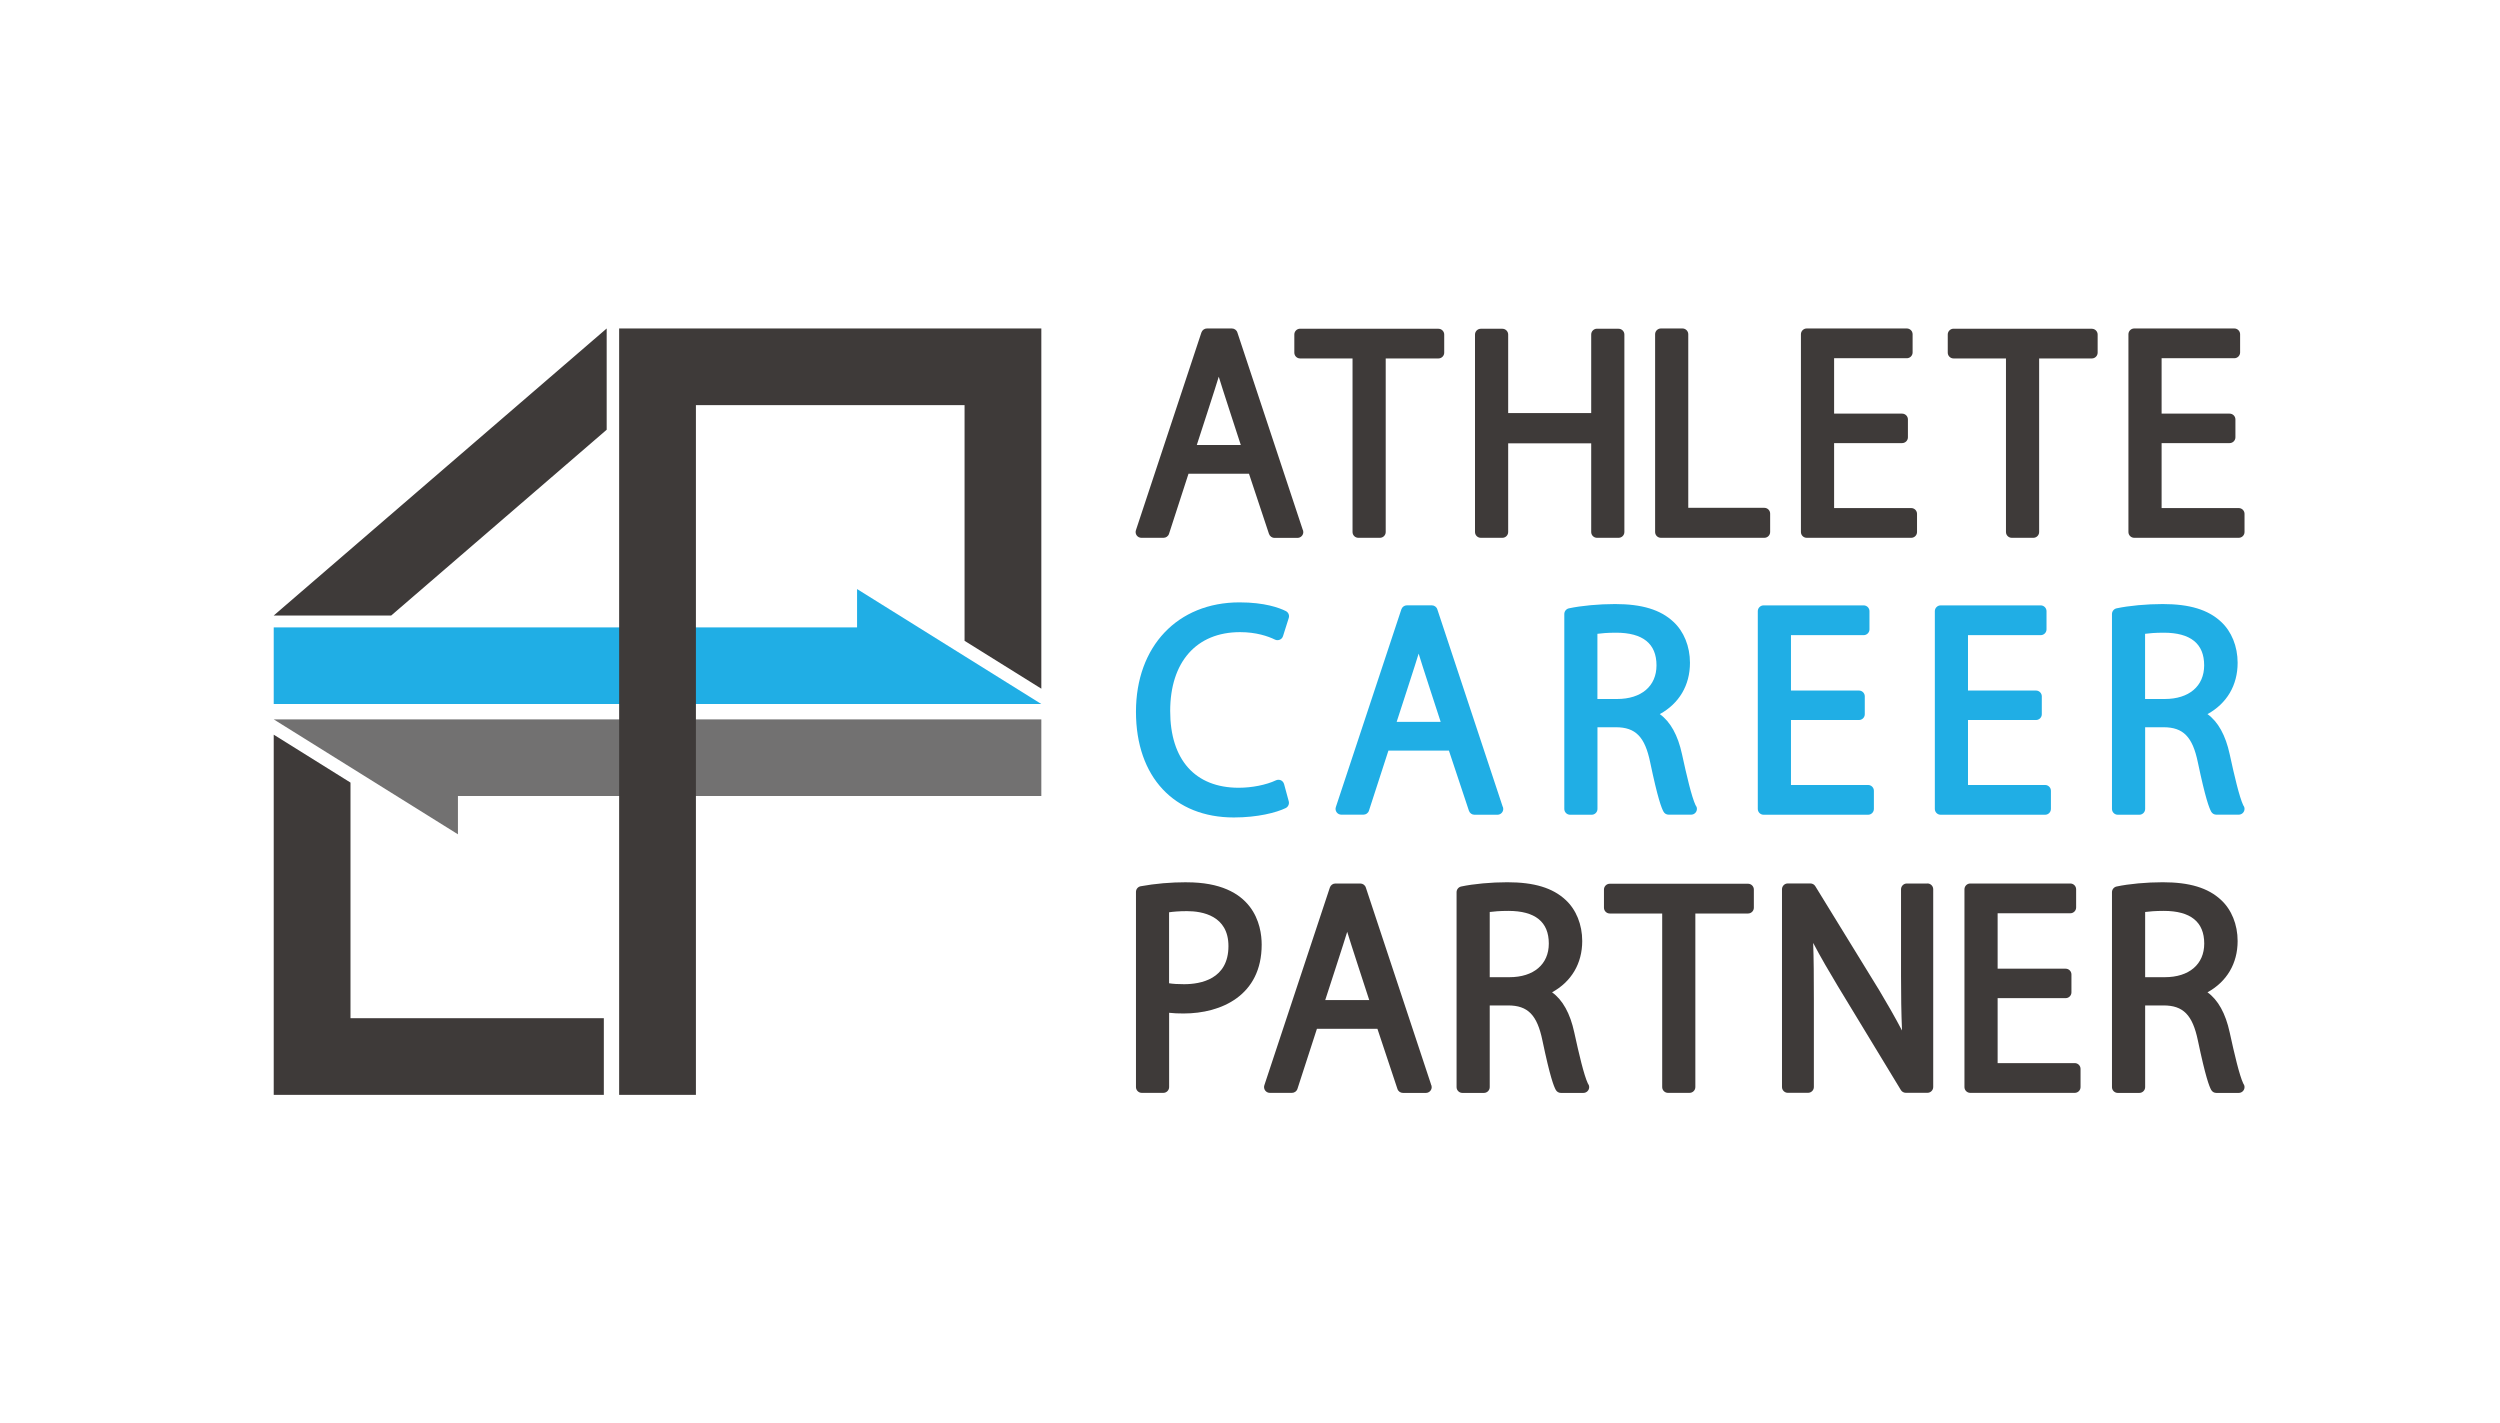
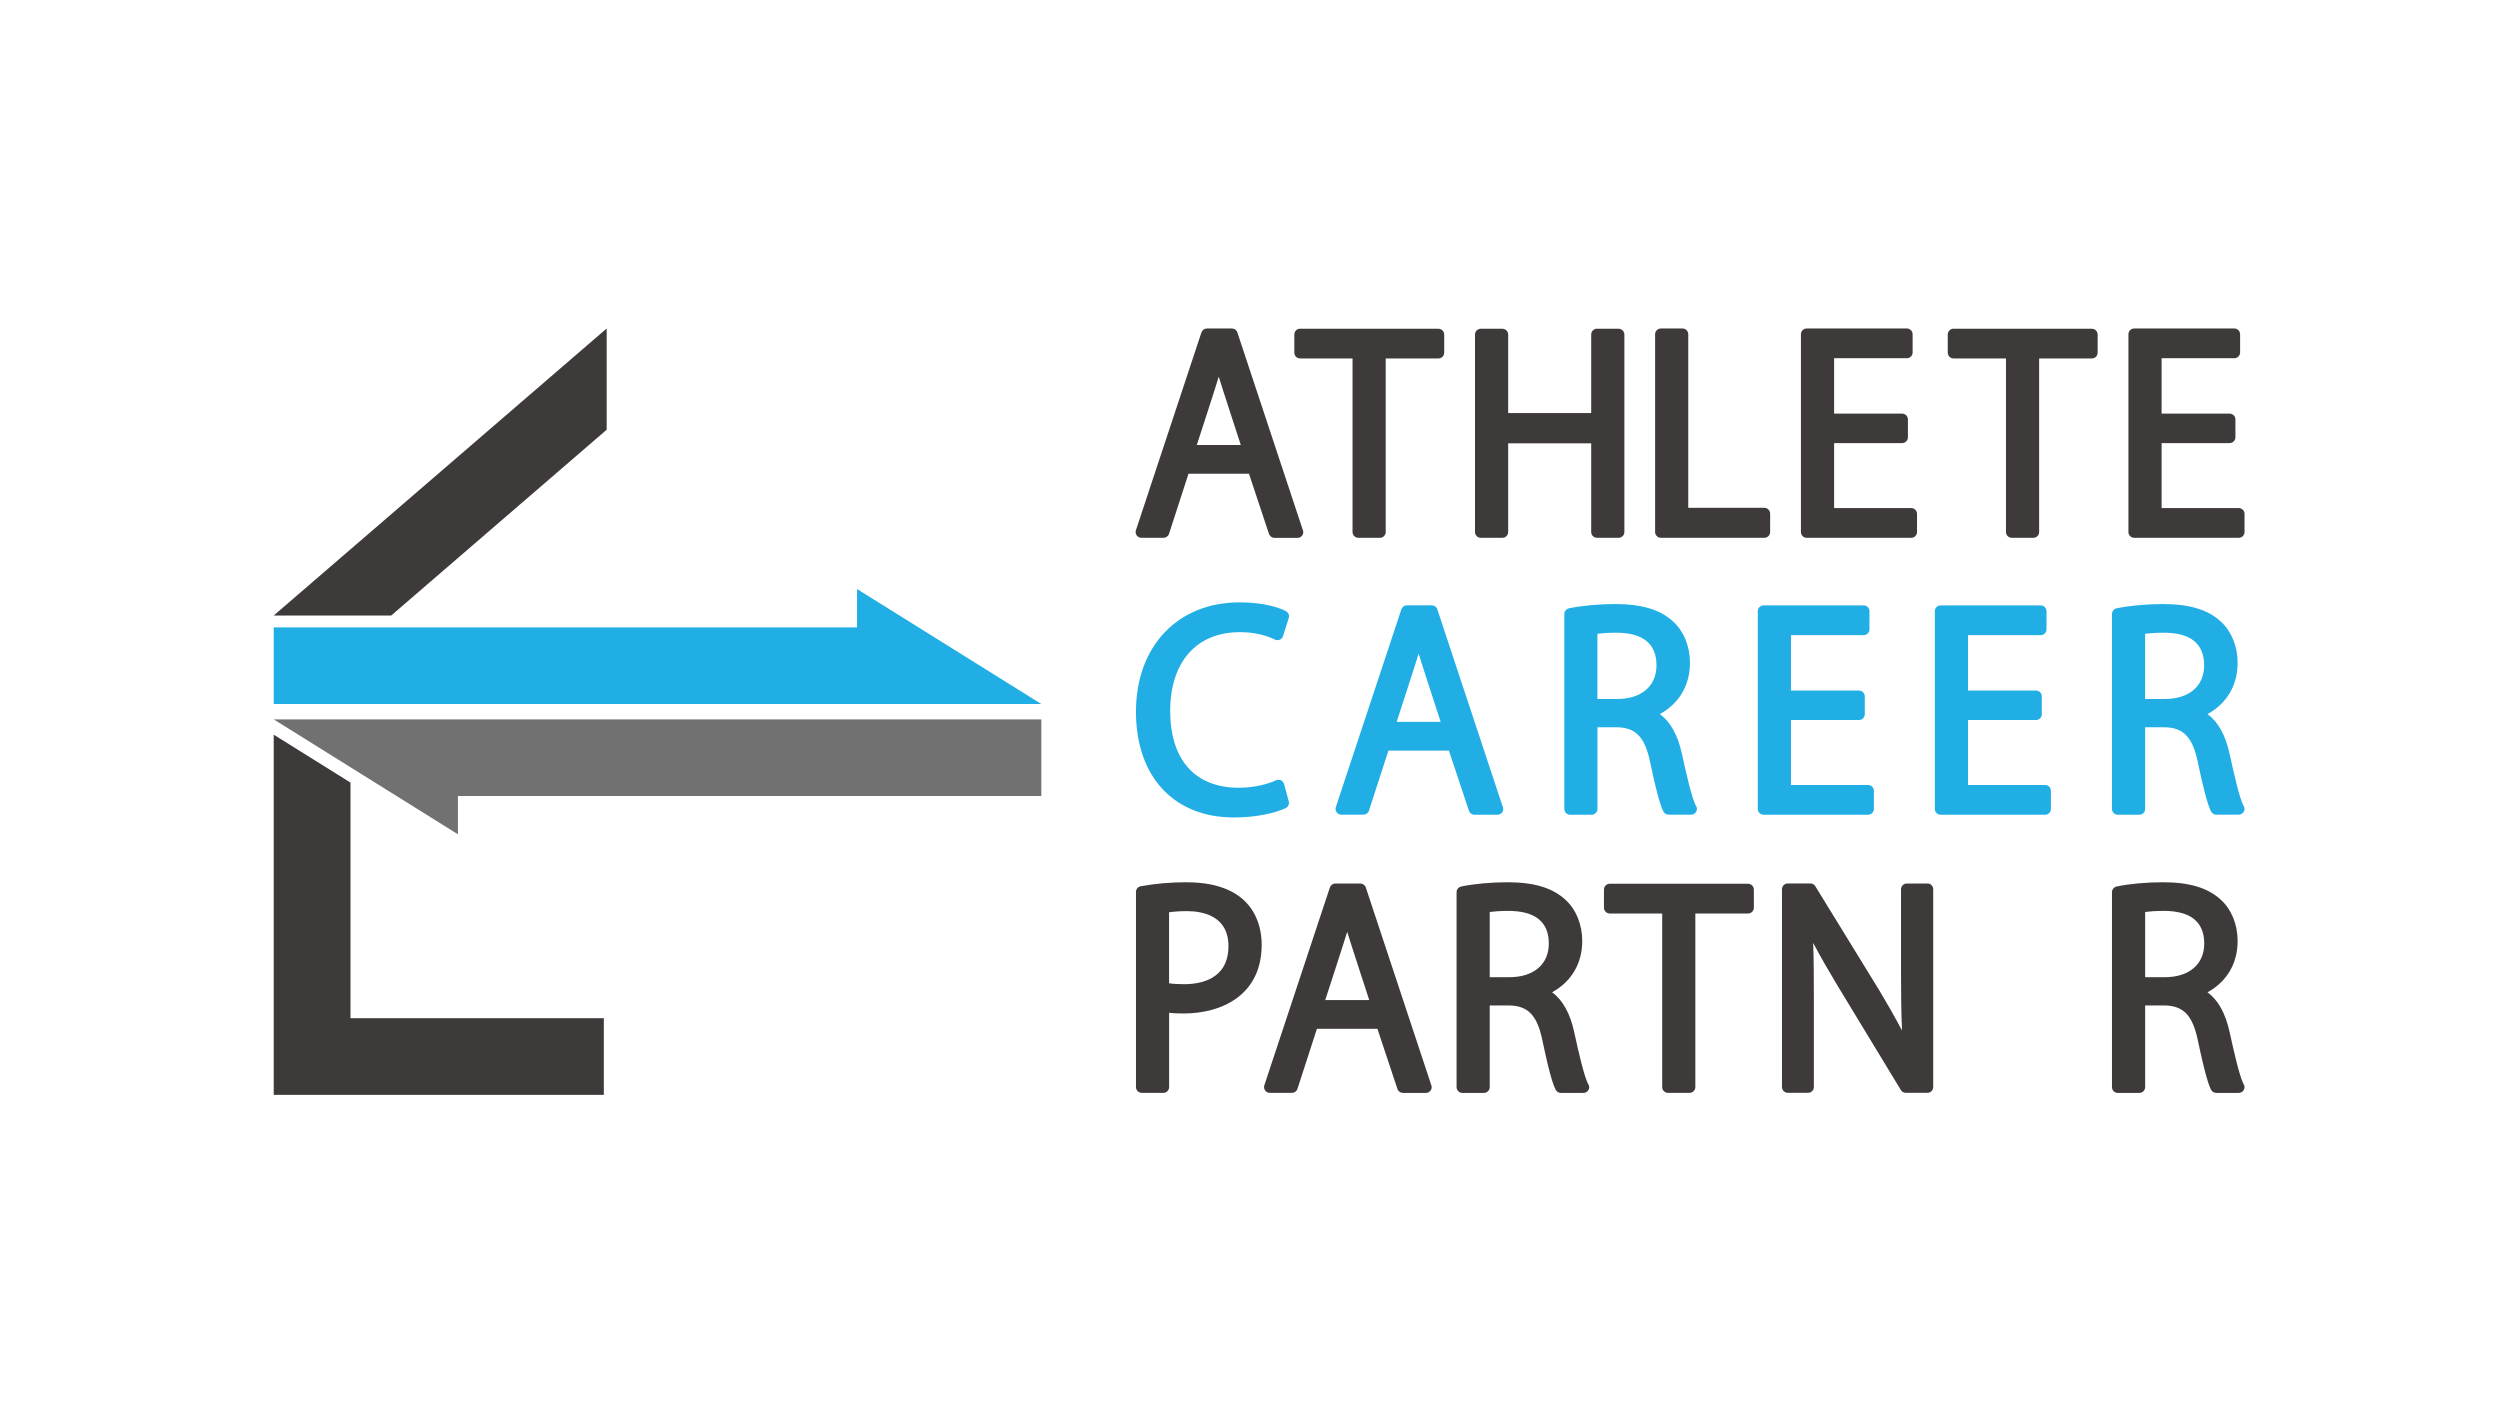
<svg xmlns="http://www.w3.org/2000/svg" width="137" height="78" viewBox="0 0 137 78" fill="none">
  <g clip-path="url(#clip0_19_65)">
    <path d="M46.967 32.28V34.381H15V38.581H57.065L46.967 32.28Z" fill="#20AEE5" />
    <path d="M25.095 45.72V43.62H57.065V39.422H15L25.095 45.72Z" fill="#727171" />
-     <path d="M33.929 18V60H38.136V22.201H52.858V35.117L57.065 37.74V18H33.929Z" fill="#3E3A39" />
    <path d="M19.207 42.886L15 40.26V60H33.09V55.799H19.207V42.886Z" fill="#3E3A39" />
    <path d="M21.438 33.73L33.246 23.549V18L15 33.73H21.438Z" fill="#3E3A39" />
    <path d="M71.38 29L67.808 18.219C67.767 18.089 67.643 18 67.507 18H66.14C66.004 18 65.883 18.089 65.838 18.219L62.248 29.057C62.216 29.152 62.232 29.26 62.292 29.342C62.352 29.425 62.448 29.472 62.549 29.472H63.76C63.897 29.472 64.021 29.384 64.062 29.253L65.13 25.96H68.444L69.54 29.257C69.585 29.387 69.705 29.476 69.842 29.476H71.097C71.097 29.476 71.1 29.476 71.103 29.476C71.278 29.476 71.421 29.333 71.421 29.158C71.421 29.101 71.405 29.047 71.38 29.003V29ZM67.993 24.387H65.584C65.584 24.387 66.706 20.944 66.788 20.643C66.871 20.944 67.996 24.387 67.996 24.387H67.993Z" fill="#3E3A39" />
    <path d="M78.825 18.013H71.246C71.072 18.013 70.929 18.155 70.929 18.33V19.326C70.929 19.501 71.072 19.643 71.246 19.643H74.119V29.155C74.119 29.33 74.262 29.472 74.437 29.472H75.619C75.794 29.472 75.937 29.33 75.937 29.155V19.643H78.825C79 19.643 79.143 19.501 79.143 19.326V18.333C79.143 18.159 79 18.016 78.825 18.016V18.013Z" fill="#3E3A39" />
    <path d="M88.698 18.013H87.516C87.341 18.013 87.198 18.155 87.198 18.33V22.635H82.648V18.333C82.648 18.159 82.505 18.016 82.33 18.016H81.148C80.973 18.016 80.83 18.159 80.83 18.333V29.155C80.83 29.33 80.973 29.472 81.148 29.472H82.33C82.505 29.472 82.648 29.33 82.648 29.155V24.295H87.198V29.155C87.198 29.33 87.341 29.472 87.516 29.472H88.698C88.873 29.472 89.016 29.33 89.016 29.155V18.333C89.016 18.159 88.873 18.016 88.698 18.016V18.013Z" fill="#3E3A39" />
    <path d="M96.686 27.829H92.517V18.317C92.517 18.143 92.374 18 92.2 18H91.017C90.843 18 90.7 18.143 90.7 18.317V29.155C90.7 29.33 90.843 29.472 91.017 29.472H96.686C96.861 29.472 97.004 29.33 97.004 29.155V28.146C97.004 27.972 96.861 27.829 96.686 27.829Z" fill="#3E3A39" />
    <path d="M104.735 27.842H100.509V24.282H104.236C104.411 24.282 104.554 24.139 104.554 23.965V22.984C104.554 22.81 104.411 22.667 104.236 22.667H100.509V19.631H104.494C104.668 19.631 104.811 19.488 104.811 19.314V18.317C104.811 18.143 104.668 18 104.494 18H99.009C98.834 18 98.691 18.143 98.691 18.317V29.155C98.691 29.33 98.834 29.472 99.009 29.472H104.735C104.91 29.472 105.053 29.33 105.053 29.155V28.159C105.053 27.984 104.91 27.842 104.735 27.842Z" fill="#3E3A39" />
    <path d="M114.633 18.013H107.055C106.88 18.013 106.737 18.155 106.737 18.33V19.326C106.737 19.501 106.88 19.643 107.055 19.643H109.927V29.155C109.927 29.33 110.07 29.472 110.245 29.472H111.427C111.602 29.472 111.745 29.33 111.745 29.155V19.643H114.633C114.808 19.643 114.951 19.501 114.951 19.326V18.333C114.951 18.159 114.808 18.016 114.633 18.016V18.013Z" fill="#3E3A39" />
    <path d="M122.682 27.842H118.456V24.282H122.183C122.358 24.282 122.501 24.139 122.501 23.965V22.984C122.501 22.81 122.358 22.667 122.183 22.667H118.456V19.631H122.441C122.615 19.631 122.758 19.488 122.758 19.314V18.317C122.758 18.143 122.615 18 122.441 18H116.956C116.781 18 116.638 18.143 116.638 18.317V29.155C116.638 29.33 116.781 29.472 116.956 29.472H122.682C122.857 29.472 123 29.33 123 29.155V28.159C123 27.984 122.857 27.842 122.682 27.842Z" fill="#3E3A39" />
    <path d="M122.933 44.137C122.714 43.67 122.444 42.515 122.187 41.332C121.961 40.288 121.551 39.552 120.97 39.133C122.028 38.553 122.622 37.556 122.622 36.322C122.622 35.421 122.288 34.6 121.71 34.07C121.001 33.41 119.988 33.102 118.516 33.102C117.636 33.102 116.667 33.191 115.987 33.337C115.841 33.369 115.736 33.499 115.736 33.648V44.33C115.736 44.505 115.879 44.648 116.054 44.648H117.236C117.411 44.648 117.554 44.505 117.554 44.33V39.853H118.561C119.641 39.853 120.153 40.374 120.442 41.776C120.862 43.772 121.062 44.273 121.173 44.479C121.23 44.581 121.335 44.644 121.453 44.644H122.682C122.857 44.644 123 44.502 123 44.327C123 44.254 122.975 44.187 122.937 44.137H122.933ZM120.788 36.462C120.788 37.601 119.959 38.305 118.628 38.305H117.55V34.733C117.76 34.704 118.097 34.672 118.571 34.672C120.042 34.672 120.788 35.272 120.788 36.459V36.462Z" fill="#20AEE5" />
    <path d="M112.072 43.017H107.846V39.457H111.573C111.748 39.457 111.891 39.314 111.891 39.14V38.159C111.891 37.985 111.748 37.842 111.573 37.842H107.846V34.806H111.831C112.006 34.806 112.149 34.663 112.149 34.489V33.492C112.149 33.318 112.006 33.175 111.831 33.175H106.346C106.172 33.175 106.029 33.318 106.029 33.492V44.33C106.029 44.505 106.172 44.648 106.346 44.648H112.072C112.247 44.648 112.39 44.505 112.39 44.33V43.334C112.39 43.16 112.247 43.017 112.072 43.017Z" fill="#20AEE5" />
    <path d="M102.371 43.017H98.145V39.457H101.872C102.047 39.457 102.19 39.314 102.19 39.14V38.159C102.19 37.985 102.047 37.842 101.872 37.842H98.145V34.806H102.13C102.304 34.806 102.447 34.663 102.447 34.489V33.492C102.447 33.318 102.304 33.175 102.13 33.175H96.645C96.47 33.175 96.327 33.318 96.327 33.492V44.33C96.327 44.505 96.47 44.648 96.645 44.648H102.371C102.546 44.648 102.689 44.505 102.689 44.33V43.334C102.689 43.16 102.546 43.017 102.371 43.017Z" fill="#20AEE5" />
    <path d="M92.921 44.137C92.702 43.67 92.432 42.515 92.174 41.332C91.949 40.288 91.539 39.552 90.957 39.133C92.015 38.553 92.61 37.556 92.61 36.322C92.61 35.421 92.276 34.6 91.698 34.07C90.989 33.41 89.975 33.102 88.504 33.102C87.624 33.102 86.655 33.191 85.975 33.337C85.829 33.369 85.724 33.499 85.724 33.648V44.33C85.724 44.505 85.867 44.648 86.041 44.648H87.224C87.398 44.648 87.541 44.505 87.541 44.33V39.853H88.549C89.629 39.853 90.141 40.374 90.43 41.776C90.849 43.772 91.049 44.276 91.161 44.479C91.215 44.581 91.323 44.644 91.44 44.644H92.667C92.667 44.644 92.67 44.644 92.673 44.644C92.848 44.644 92.991 44.502 92.991 44.327C92.991 44.254 92.966 44.187 92.927 44.137H92.921ZM90.776 36.462C90.776 37.601 89.947 38.305 88.615 38.305H87.538V34.733C87.748 34.704 88.085 34.672 88.558 34.672C90.029 34.672 90.776 35.272 90.776 36.459V36.462Z" fill="#20AEE5" />
    <path d="M82.336 44.172L78.765 33.391C78.724 33.261 78.6 33.172 78.463 33.172H77.097C76.96 33.172 76.839 33.261 76.795 33.391L73.204 44.229C73.172 44.324 73.188 44.432 73.249 44.514C73.309 44.597 73.404 44.644 73.506 44.644H74.716C74.853 44.644 74.977 44.556 75.018 44.425L76.086 41.132H79.4L80.497 44.429C80.541 44.559 80.662 44.648 80.798 44.648H82.054C82.054 44.648 82.057 44.648 82.06 44.648C82.235 44.648 82.378 44.505 82.378 44.33C82.378 44.273 82.362 44.219 82.336 44.175V44.172ZM78.949 39.559H76.537C76.537 39.559 77.659 36.116 77.742 35.818C77.824 36.119 78.949 39.559 78.949 39.559Z" fill="#20AEE5" />
    <path d="M70.366 42.966C70.341 42.874 70.278 42.801 70.195 42.76C70.109 42.722 70.01 42.722 69.925 42.76C69.388 43.014 68.606 43.169 67.882 43.169C65.495 43.169 64.126 41.636 64.126 38.962C64.126 36.287 65.555 34.641 67.955 34.641C68.838 34.641 69.483 34.863 69.868 35.05C69.95 35.091 70.049 35.091 70.131 35.056C70.217 35.022 70.281 34.949 70.309 34.86L70.624 33.864C70.671 33.714 70.602 33.556 70.462 33.486C70.106 33.308 69.305 33.01 67.926 33.01C64.532 33.01 62.251 35.418 62.251 39.003C62.251 42.588 64.354 44.797 67.612 44.797C68.924 44.797 69.944 44.53 70.455 44.283C70.592 44.216 70.662 44.06 70.624 43.914L70.366 42.963V42.966Z" fill="#20AEE5" />
    <path d="M65.031 48.347C64.157 48.347 63.309 48.42 62.511 48.566C62.359 48.594 62.251 48.724 62.251 48.877V59.572C62.251 59.746 62.394 59.889 62.569 59.889H63.751C63.925 59.889 64.068 59.746 64.068 59.572V55.501C64.31 55.53 64.567 55.539 64.863 55.539C66.931 55.539 69.14 54.549 69.14 51.767C69.14 50.739 68.74 48.35 65.034 48.35L65.031 48.347ZM64.888 53.934C64.548 53.934 64.281 53.918 64.065 53.883V49.993C64.278 49.962 64.606 49.93 65.044 49.93C65.892 49.93 67.319 50.181 67.319 51.846C67.319 53.661 65.797 53.934 64.888 53.934Z" fill="#3E3A39" />
    <path d="M78.418 59.416L74.847 48.635C74.805 48.505 74.682 48.416 74.545 48.416H73.179C73.042 48.416 72.921 48.505 72.877 48.635L69.286 59.473C69.254 59.569 69.27 59.676 69.331 59.759C69.391 59.841 69.486 59.889 69.588 59.889H70.799C70.935 59.889 71.059 59.8 71.1 59.67L72.168 56.377H75.482L76.579 59.673C76.62 59.803 76.744 59.892 76.88 59.892H78.139C78.314 59.892 78.457 59.749 78.457 59.575C78.457 59.518 78.441 59.464 78.415 59.419L78.418 59.416ZM75.031 54.803H72.623C72.623 54.803 73.744 51.361 73.827 51.062C73.909 51.364 75.034 54.803 75.034 54.803H75.031Z" fill="#3E3A39" />
    <path d="M87.017 59.381C86.798 58.915 86.528 57.76 86.27 56.577C86.045 55.533 85.635 54.797 85.053 54.378C86.111 53.797 86.706 52.801 86.706 51.567C86.706 50.666 86.372 49.844 85.794 49.314C85.085 48.654 84.071 48.347 82.6 48.347C81.72 48.347 80.751 48.435 80.071 48.581C79.925 48.613 79.82 48.743 79.82 48.892V59.575C79.82 59.749 79.963 59.892 80.138 59.892H81.32C81.494 59.892 81.637 59.749 81.637 59.575V55.098H82.645C83.725 55.098 84.237 55.618 84.526 57.024C84.945 59.02 85.145 59.524 85.257 59.727C85.314 59.829 85.419 59.892 85.536 59.892H86.769C86.944 59.892 87.087 59.749 87.087 59.575C87.087 59.502 87.061 59.435 87.023 59.384L87.017 59.381ZM84.875 51.707C84.875 52.846 84.046 53.55 82.715 53.55H81.637V49.977C81.847 49.949 82.184 49.917 82.657 49.917C84.129 49.917 84.875 50.52 84.875 51.707Z" fill="#3E3A39" />
    <path d="M95.793 48.429H88.215C88.04 48.429 87.897 48.572 87.897 48.746V49.743C87.897 49.917 88.04 50.06 88.215 50.06H91.088V59.572C91.088 59.746 91.231 59.889 91.405 59.889H92.587C92.762 59.889 92.905 59.746 92.905 59.572V50.06H95.793C95.968 50.06 96.111 49.917 96.111 49.743V48.746C96.111 48.572 95.968 48.429 95.793 48.429Z" fill="#3E3A39" />
    <path d="M105.619 48.416H104.494C104.319 48.416 104.176 48.559 104.176 48.734V53.455C104.176 54.54 104.189 55.492 104.23 56.472C103.833 55.714 103.404 54.974 102.984 54.27L99.48 48.566C99.422 48.47 99.321 48.413 99.21 48.413H97.97C97.796 48.413 97.653 48.556 97.653 48.731V59.569C97.653 59.743 97.796 59.886 97.97 59.886H99.082C99.257 59.886 99.4 59.743 99.4 59.569V54.79C99.4 53.525 99.394 52.56 99.362 51.672C99.781 52.471 100.249 53.267 100.706 54.029L104.167 59.733C104.224 59.829 104.329 59.886 104.44 59.886H105.622C105.797 59.886 105.94 59.743 105.94 59.569V48.731C105.94 48.556 105.797 48.413 105.622 48.413L105.619 48.416Z" fill="#3E3A39" />
-     <path d="M113.696 58.258H109.47V54.698H113.197C113.372 54.698 113.515 54.556 113.515 54.381V53.401C113.515 53.226 113.372 53.084 113.197 53.084H109.47V50.047H113.455C113.629 50.047 113.772 49.904 113.772 49.73V48.734C113.772 48.559 113.629 48.416 113.455 48.416H107.97C107.795 48.416 107.652 48.559 107.652 48.734V59.572C107.652 59.746 107.795 59.889 107.97 59.889H113.696C113.871 59.889 114.014 59.746 114.014 59.572V58.575C114.014 58.401 113.871 58.258 113.696 58.258Z" fill="#3E3A39" />
    <path d="M122.933 59.381C122.714 58.918 122.447 57.76 122.187 56.577C121.961 55.533 121.551 54.797 120.97 54.378C122.028 53.797 122.622 52.801 122.622 51.567C122.622 50.666 122.288 49.844 121.71 49.314C121.001 48.654 119.988 48.347 118.516 48.347C117.636 48.347 116.667 48.435 115.987 48.581C115.841 48.613 115.736 48.743 115.736 48.892V59.575C115.736 59.749 115.879 59.892 116.054 59.892H117.236C117.411 59.892 117.554 59.749 117.554 59.575V55.098H118.561C119.641 55.098 120.153 55.618 120.445 57.024C120.865 59.02 121.062 59.524 121.173 59.727C121.23 59.829 121.335 59.892 121.453 59.892H122.682C122.857 59.892 123 59.749 123 59.575C123 59.502 122.975 59.435 122.937 59.384L122.933 59.381ZM120.792 51.707C120.792 52.846 119.962 53.55 118.631 53.55H117.554V49.977C117.763 49.949 118.1 49.917 118.574 49.917C120.045 49.917 120.792 50.52 120.792 51.707Z" fill="#3E3A39" />
  </g>
  <defs>
    <clipPath id="clip0_19_65">
      <rect width="108" height="42" fill="white" transform="translate(15 18)" />
    </clipPath>
  </defs>
</svg>